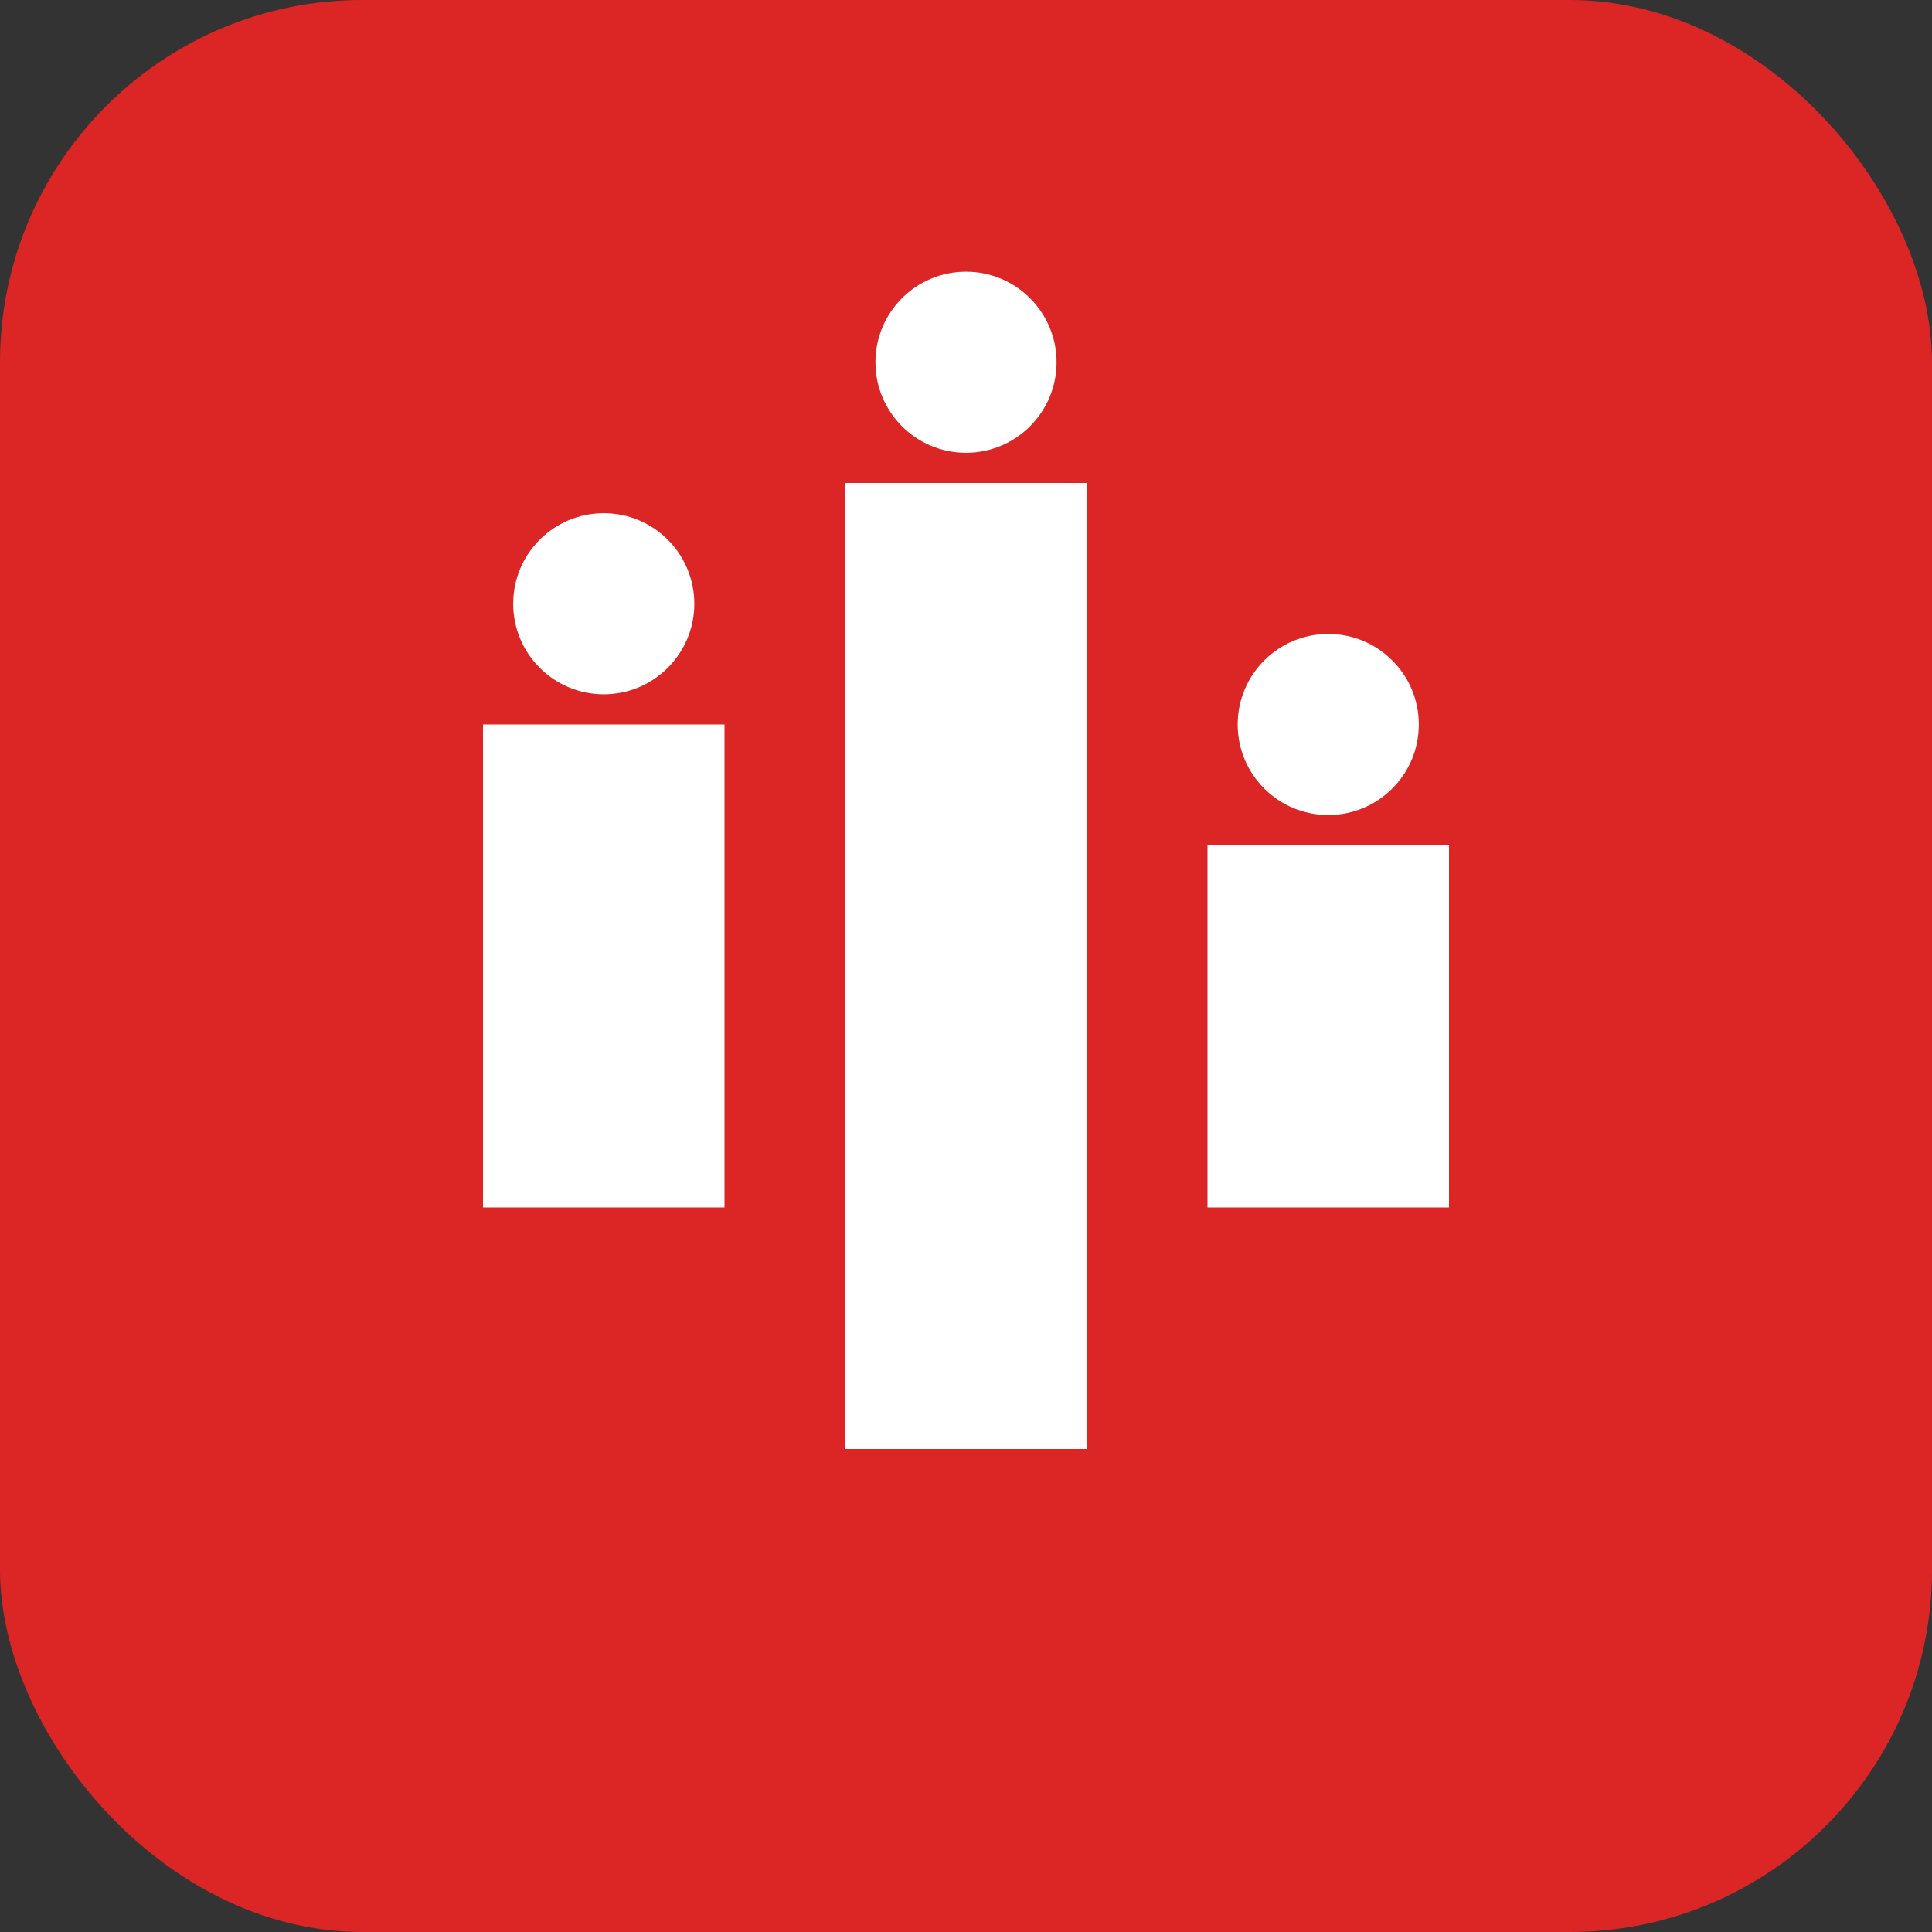
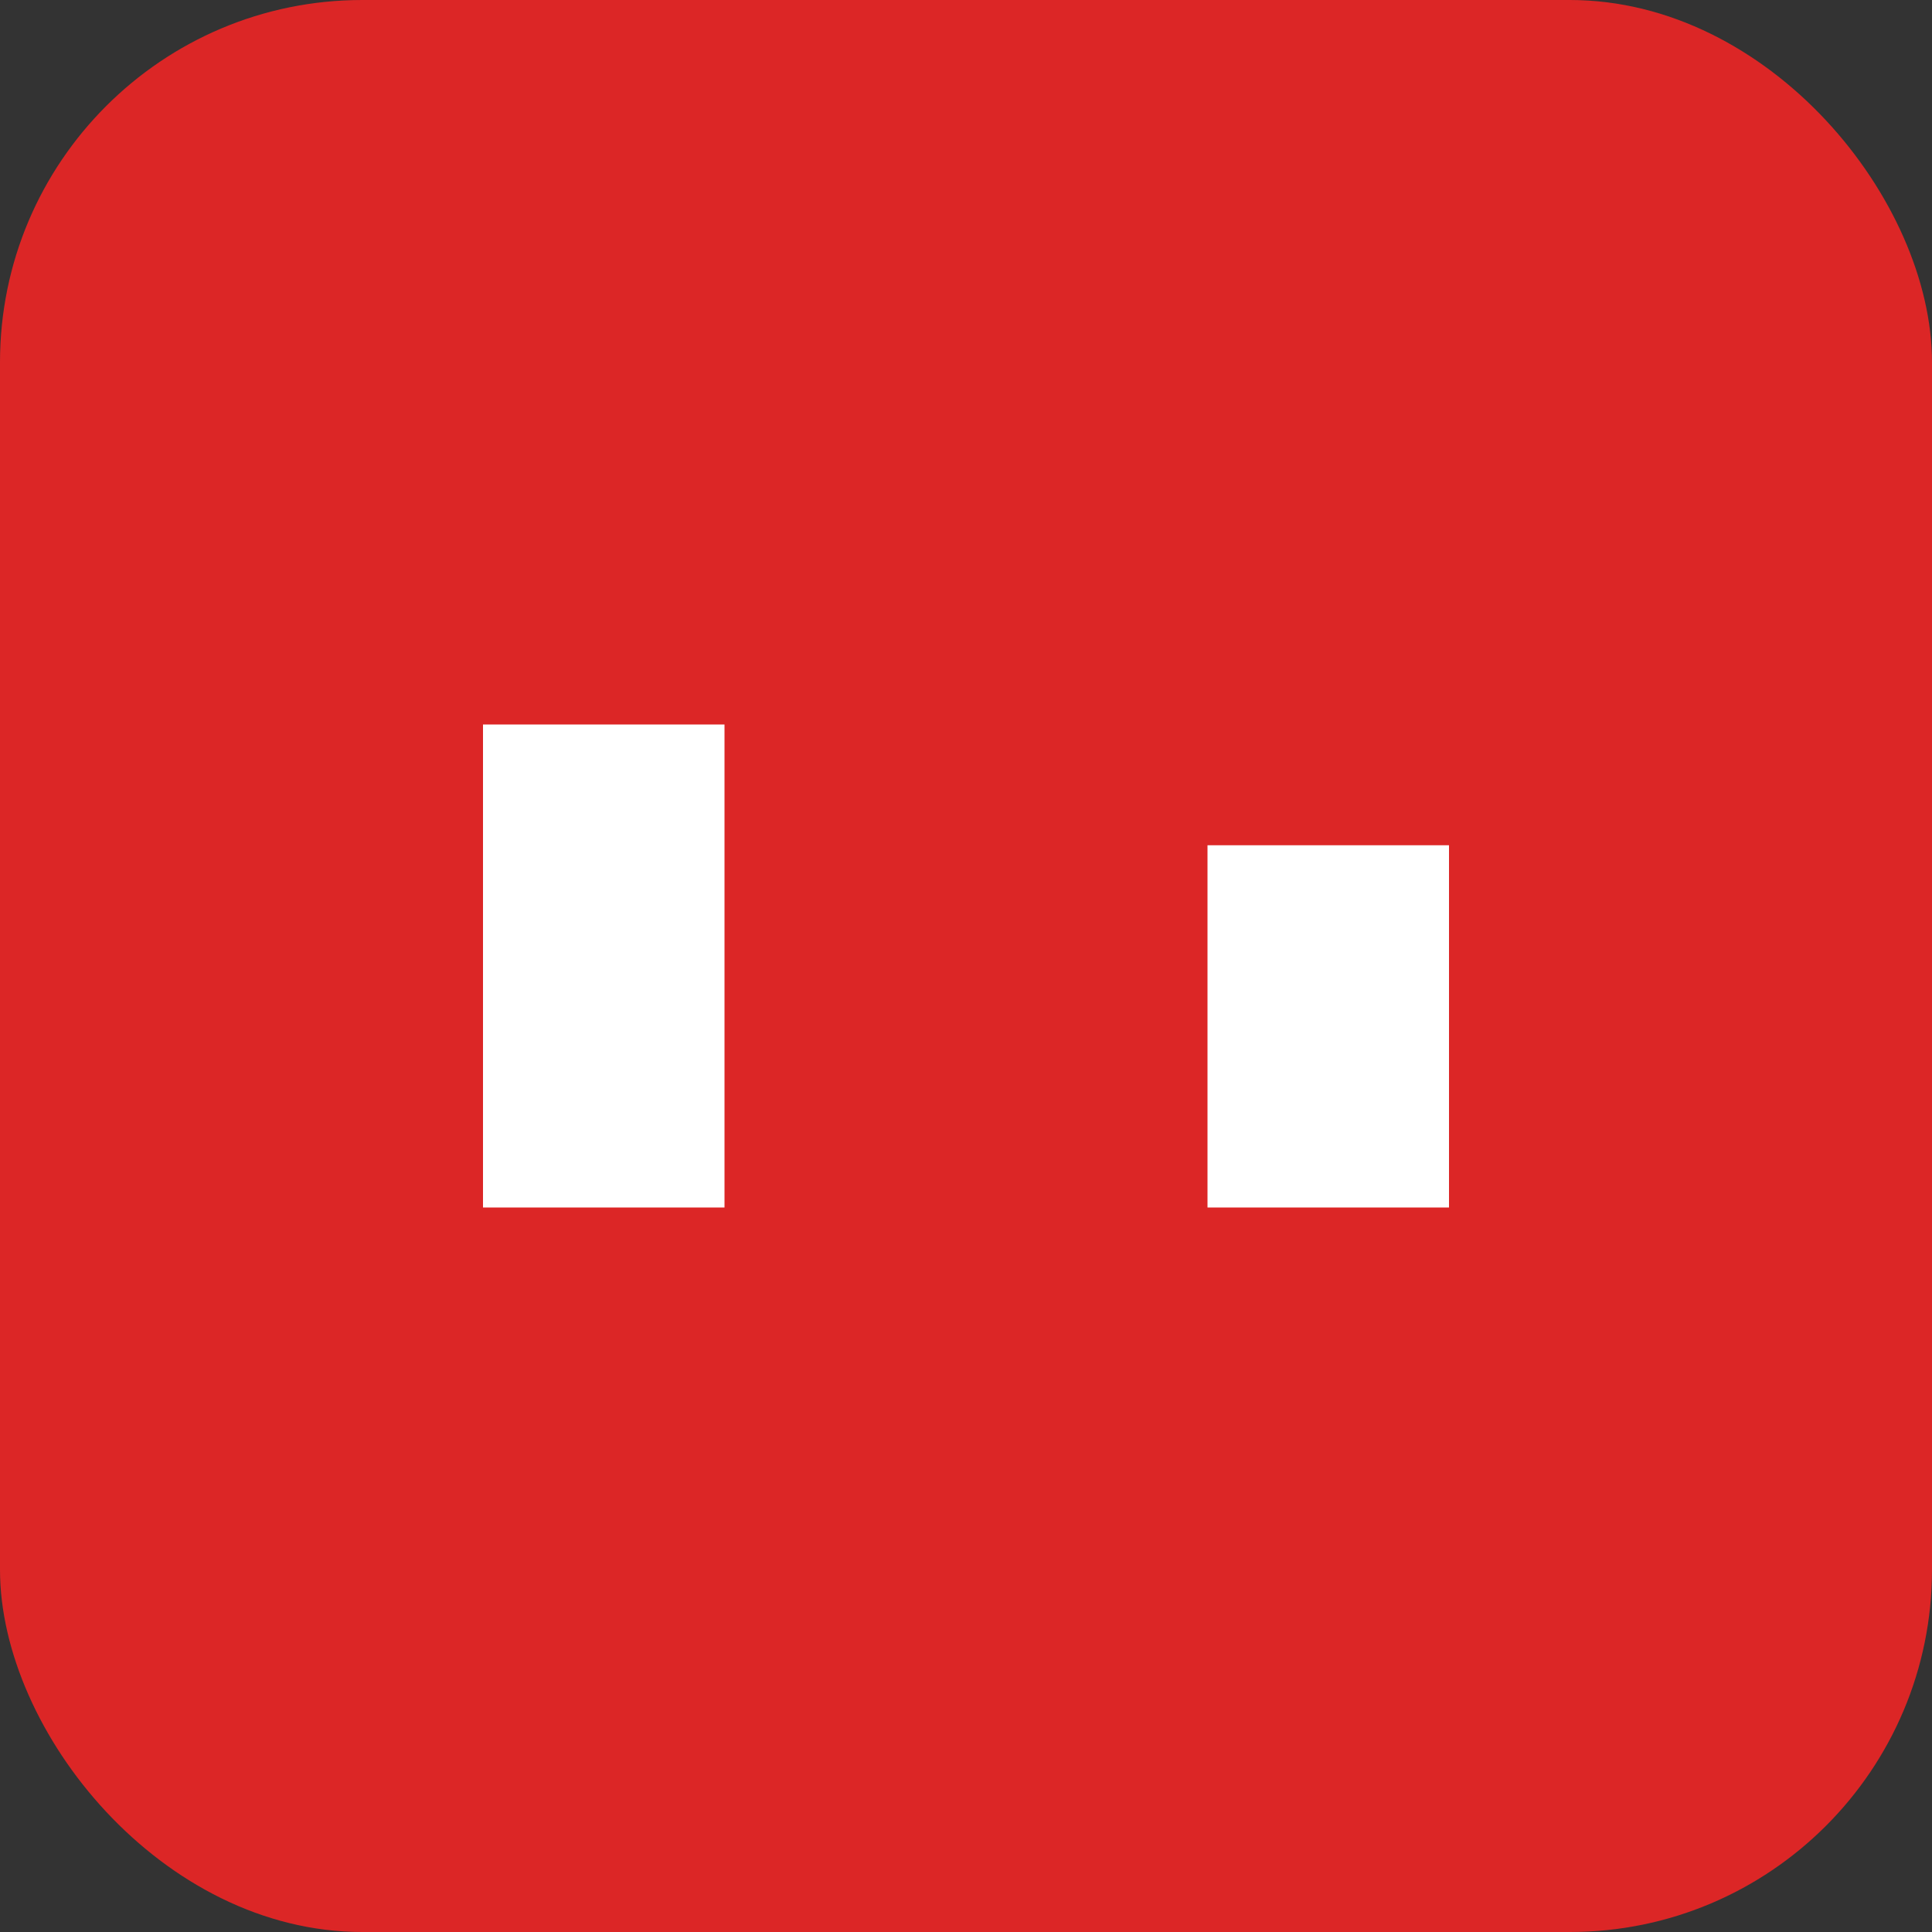
<svg xmlns="http://www.w3.org/2000/svg" width="32" height="32" viewBox="0 0 32 32" fill="none">
  <rect x="0" y="0" width="32" height="32" fill="#333333" stroke="none" />
  <rect width="32" height="32" rx="6" fill="#dc2626" />
  <path d="M8 12h4v8h-4v-8z" fill="white" />
-   <path d="M14 8h4v16h-4v-16z" fill="white" />
  <path d="M20 14h4v6h-4v-6z" fill="white" />
-   <circle cx="10" cy="10" r="1.5" fill="white" />
-   <circle cx="16" cy="6" r="1.5" fill="white" />
-   <circle cx="22" cy="12" r="1.5" fill="white" />
</svg>